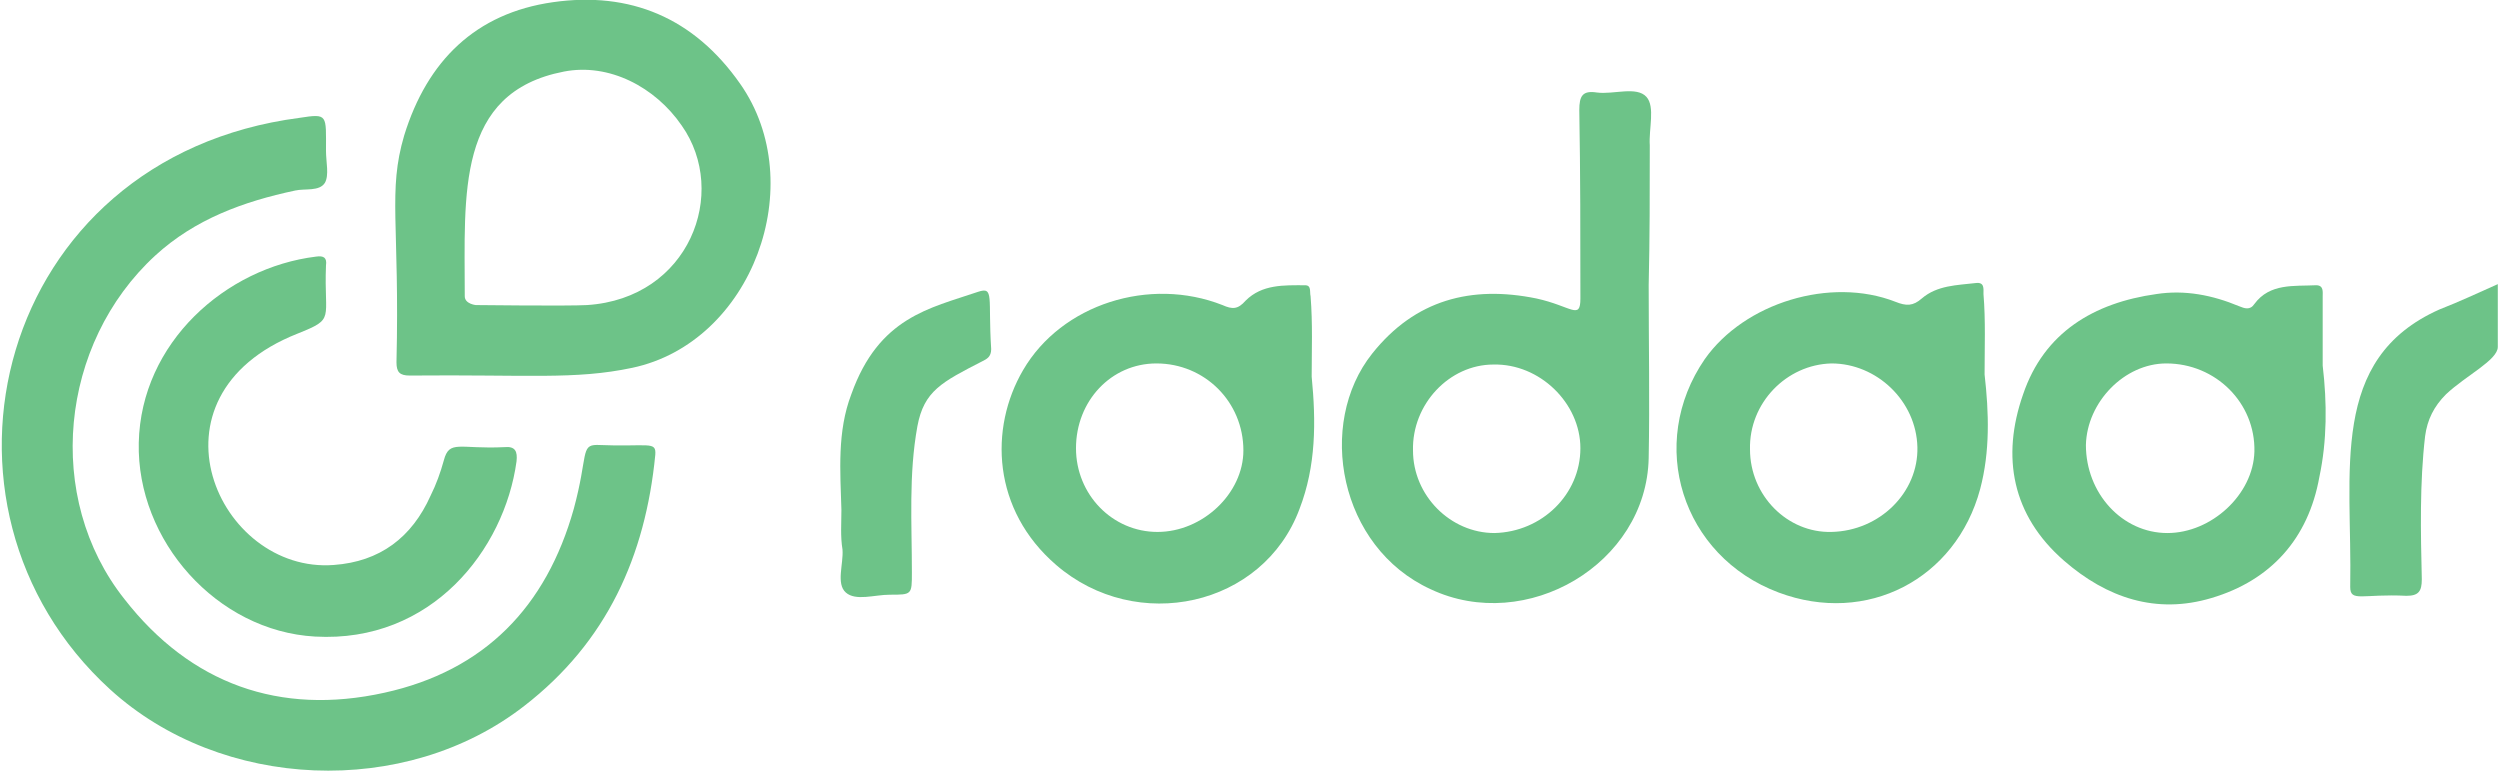
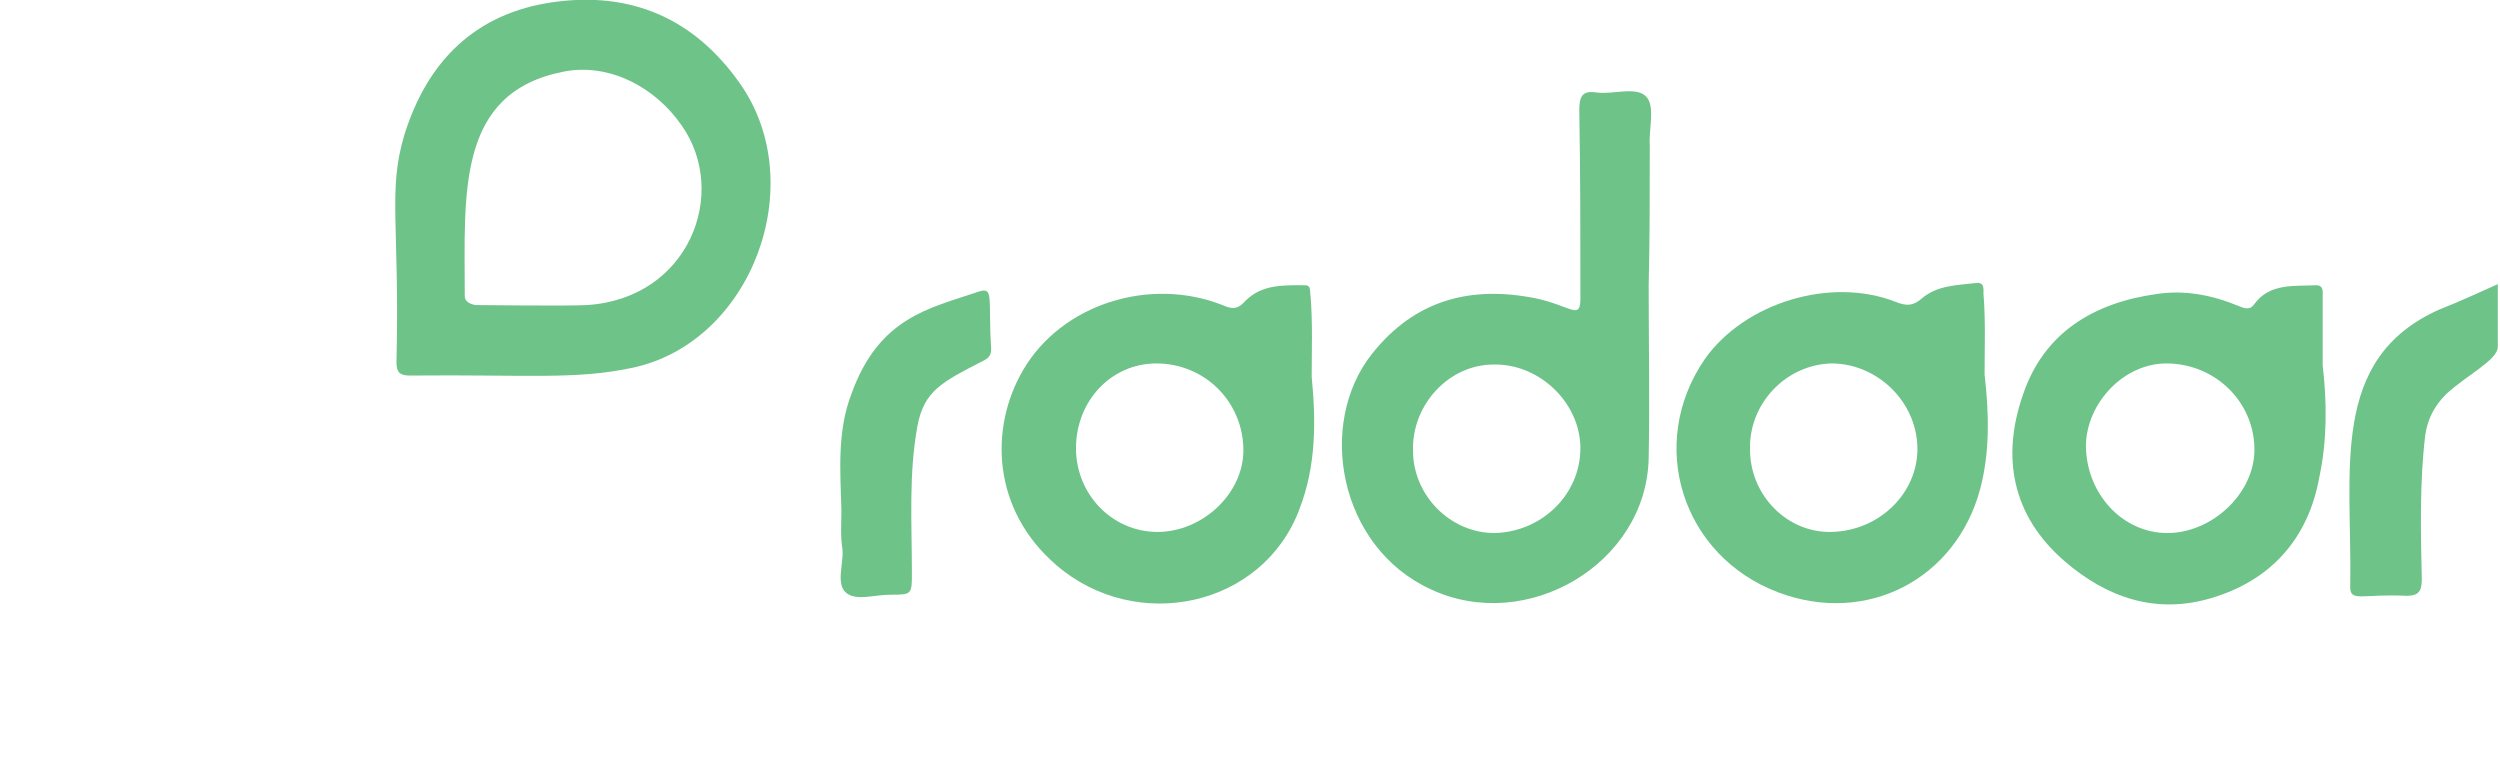
<svg xmlns="http://www.w3.org/2000/svg" version="1.0" id="Layer_1" x="0px" y="0px" viewBox="0 0 227 70" style="enable-background:new 0 0 227 70;" xml:space="preserve">
  <style type="text/css">
	.st0{fill:#6DC388;}
</style>
  <g>
-     <path class="st0" d="M29.6,13.7c0,1,0.3,2.2-0.1,2.9c-0.5,0.8-1.8,0.5-2.7,0.7c-4.7,1-9.1,2.6-12.7,5.9c-8.7,8-10.1,22-2.8,31.2   c6,7.7,14.1,10.6,23.6,8.5c9.1-2,14.7-7.8,17.2-16.7c1.3-4.8,0.6-5.8,2.1-5.8c4.7,0.2,5.4-0.4,5.3,0.9c-0.9,9.2-4.4,17-11.9,22.8   c-10.8,8.4-27.5,7.7-37.6-1.5C-8.2,46-0.4,14.3,27.2,10.7C29.8,10.3,29.6,10.4,29.6,13.7L29.6,13.7z" />
    <path class="st0" d="M36.7,12.3c2.1-6.8,6.5-11.1,13.5-12.1s12.8,1.4,17,7.4c6.4,9.1,1.1,23.5-9.8,25.8c-5.2,1.1-9.5,0.6-20.2,0.7   c-0.9,0-1.2-0.3-1.2-1.2C36.3,20.3,35.2,17.4,36.7,12.3z M53.3,27.7c9.3-0.6,12.9-10.2,8.6-16.3c-2.4-3.5-6.6-5.7-10.7-4.9   c-9.8,1.9-9,11.1-9,20.4c0,0.7,1,0.8,1,0.8S51.6,27.8,53.3,27.7z" />
    <path class="st0" d="M149.7,25.9c0,5.2,0.1,10.5,0,15.7c-0.2,9.6-11.1,16-19.8,11.9c-8.3-3.8-10.4-15-5.3-21.4   c3.9-4.9,9-6.2,14.9-5c3.2,0.7,4,2,4,0c0-5.7,0-11.4-0.1-17.1c0-1.3,0.3-1.8,1.6-1.6c1.5,0.2,3.6-0.6,4.5,0.4   c0.8,0.9,0.2,2.9,0.3,4.4C149.8,17.4,149.8,21.7,149.7,25.9C149.8,25.9,149.8,25.9,149.7,25.9z M135.7,48.4   c4.3-0.1,7.8-3.5,7.8-7.7c0-4.1-3.7-7.7-7.9-7.6c-4,0-7.4,3.6-7.3,7.8C128.3,45,131.7,48.4,135.7,48.4z" />
    <path class="st0" d="M180.2,34c0.4,3.5,0.5,7-0.4,10.4c-2.2,8.2-10.3,12.4-18.3,9.4c-8.8-3.3-12-13.5-6.7-21.2   c3.6-5.1,11.4-7.5,17.3-5.2c1,0.4,1.6,0.4,2.4-0.3c1.4-1.2,3.2-1.2,4.9-1.4c0.8-0.1,0.7,0.5,0.7,1C180.3,29.1,180.2,31.6,180.2,34z    M166.3,48.3c4.4-0.1,7.9-3.6,7.8-7.7c-0.1-4.2-3.7-7.6-7.8-7.6c-4.1,0.1-7.5,3.6-7.4,7.8C158.9,45,162.3,48.4,166.3,48.3z" />
    <path class="st0" d="M119.1,34.2c0.4,4.1,0.4,8.1-1.1,12c-3.3,8.9-14.8,11.4-22.1,5.1c-5.8-5-6.1-12.4-3-17.7   c3.5-6,11.5-8.5,18.1-5.9c0.9,0.4,1.4,0.4,2.1-0.4c1.5-1.5,3.5-1.4,5.4-1.4c0.6,0,0.4,0.6,0.5,1C119.2,29.4,119.1,31.8,119.1,34.2z    M105.1,48.3c4.1,0,7.8-3.5,7.8-7.4c0-4.4-3.5-7.9-7.9-7.9c-4.1,0-7.3,3.4-7.3,7.7C97.7,44.9,101,48.3,105.1,48.3z" />
    <path class="st0" d="M210.9,33.2c0.4,3.4,0.4,6.8-0.3,10.1c-1,5.6-4.4,9.4-9.8,11c-5,1.5-9.5,0-13.4-3.4c-4.7-4.1-5.7-9.4-3.7-15.1   c1.9-5.6,6.4-8.3,12.1-9.1c2.6-0.4,5.1,0.1,7.5,1.1c0.5,0.2,1,0.4,1.4-0.2c1.4-1.9,3.6-1.6,5.6-1.7c0.7,0,0.6,0.6,0.6,1   C210.9,29.1,210.9,31.1,210.9,33.2z M196.8,48.4c4,0,7.8-3.5,7.9-7.4c0.1-4.4-3.5-8-8-8c-3.8,0-7.2,3.5-7.3,7.4   C189.4,44.8,192.7,48.4,196.8,48.4z" />
-     <path class="st0" d="M27,30.3c-14.4,5.7-7.2,21.8,3.3,21c4.2-0.3,7.1-2.5,8.8-6.3c0.5-1,0.9-2.1,1.2-3.2c0.5-1.9,1.4-1,5.5-1.2   c1-0.1,1.2,0.4,1.1,1.3c-1.1,8-7.7,16.5-18.3,15.9c-8.9-0.5-16.2-8.7-16-17.6c0.2-9.1,7.9-15.9,16.1-16.9c0.7-0.1,1,0.1,0.9,0.8   C29.4,29.1,30.5,28.9,27,30.3z" />
    <path class="st0" d="M76.4,46.3c-0.1-3.5-0.4-7.1,0.9-10.5c2.5-7,7.1-7.8,11.5-9.3c1.5-0.5,0.9,0.5,1.2,5.2c0,0.7-0.4,0.9-0.8,1.1   c-3.7,1.9-5.3,2.7-5.9,5.9c-0.8,4.4-0.5,8.8-0.5,13.3c0,2,0,2-2,2c-1.4,0-3.1,0.6-4-0.2s-0.2-2.6-0.3-3.9   C76.3,48.7,76.4,47.5,76.4,46.3z" />
    <path class="st0" d="M226.8,25.8c0,2,0,3.9,0,5.7c0,1.2-2.9,2.6-4.7,4.3c-1.1,1.1-1.7,2.3-1.9,3.8c-0.5,4.3-0.4,8.7-0.3,13   c0,1.1-0.3,1.5-1.4,1.5c-4-0.2-5.1,0.6-5.1-0.8c0.2-10.5-2-20.7,8.1-25.2C223.3,27.4,225,26.6,226.8,25.8z" />
  </g>
</svg>